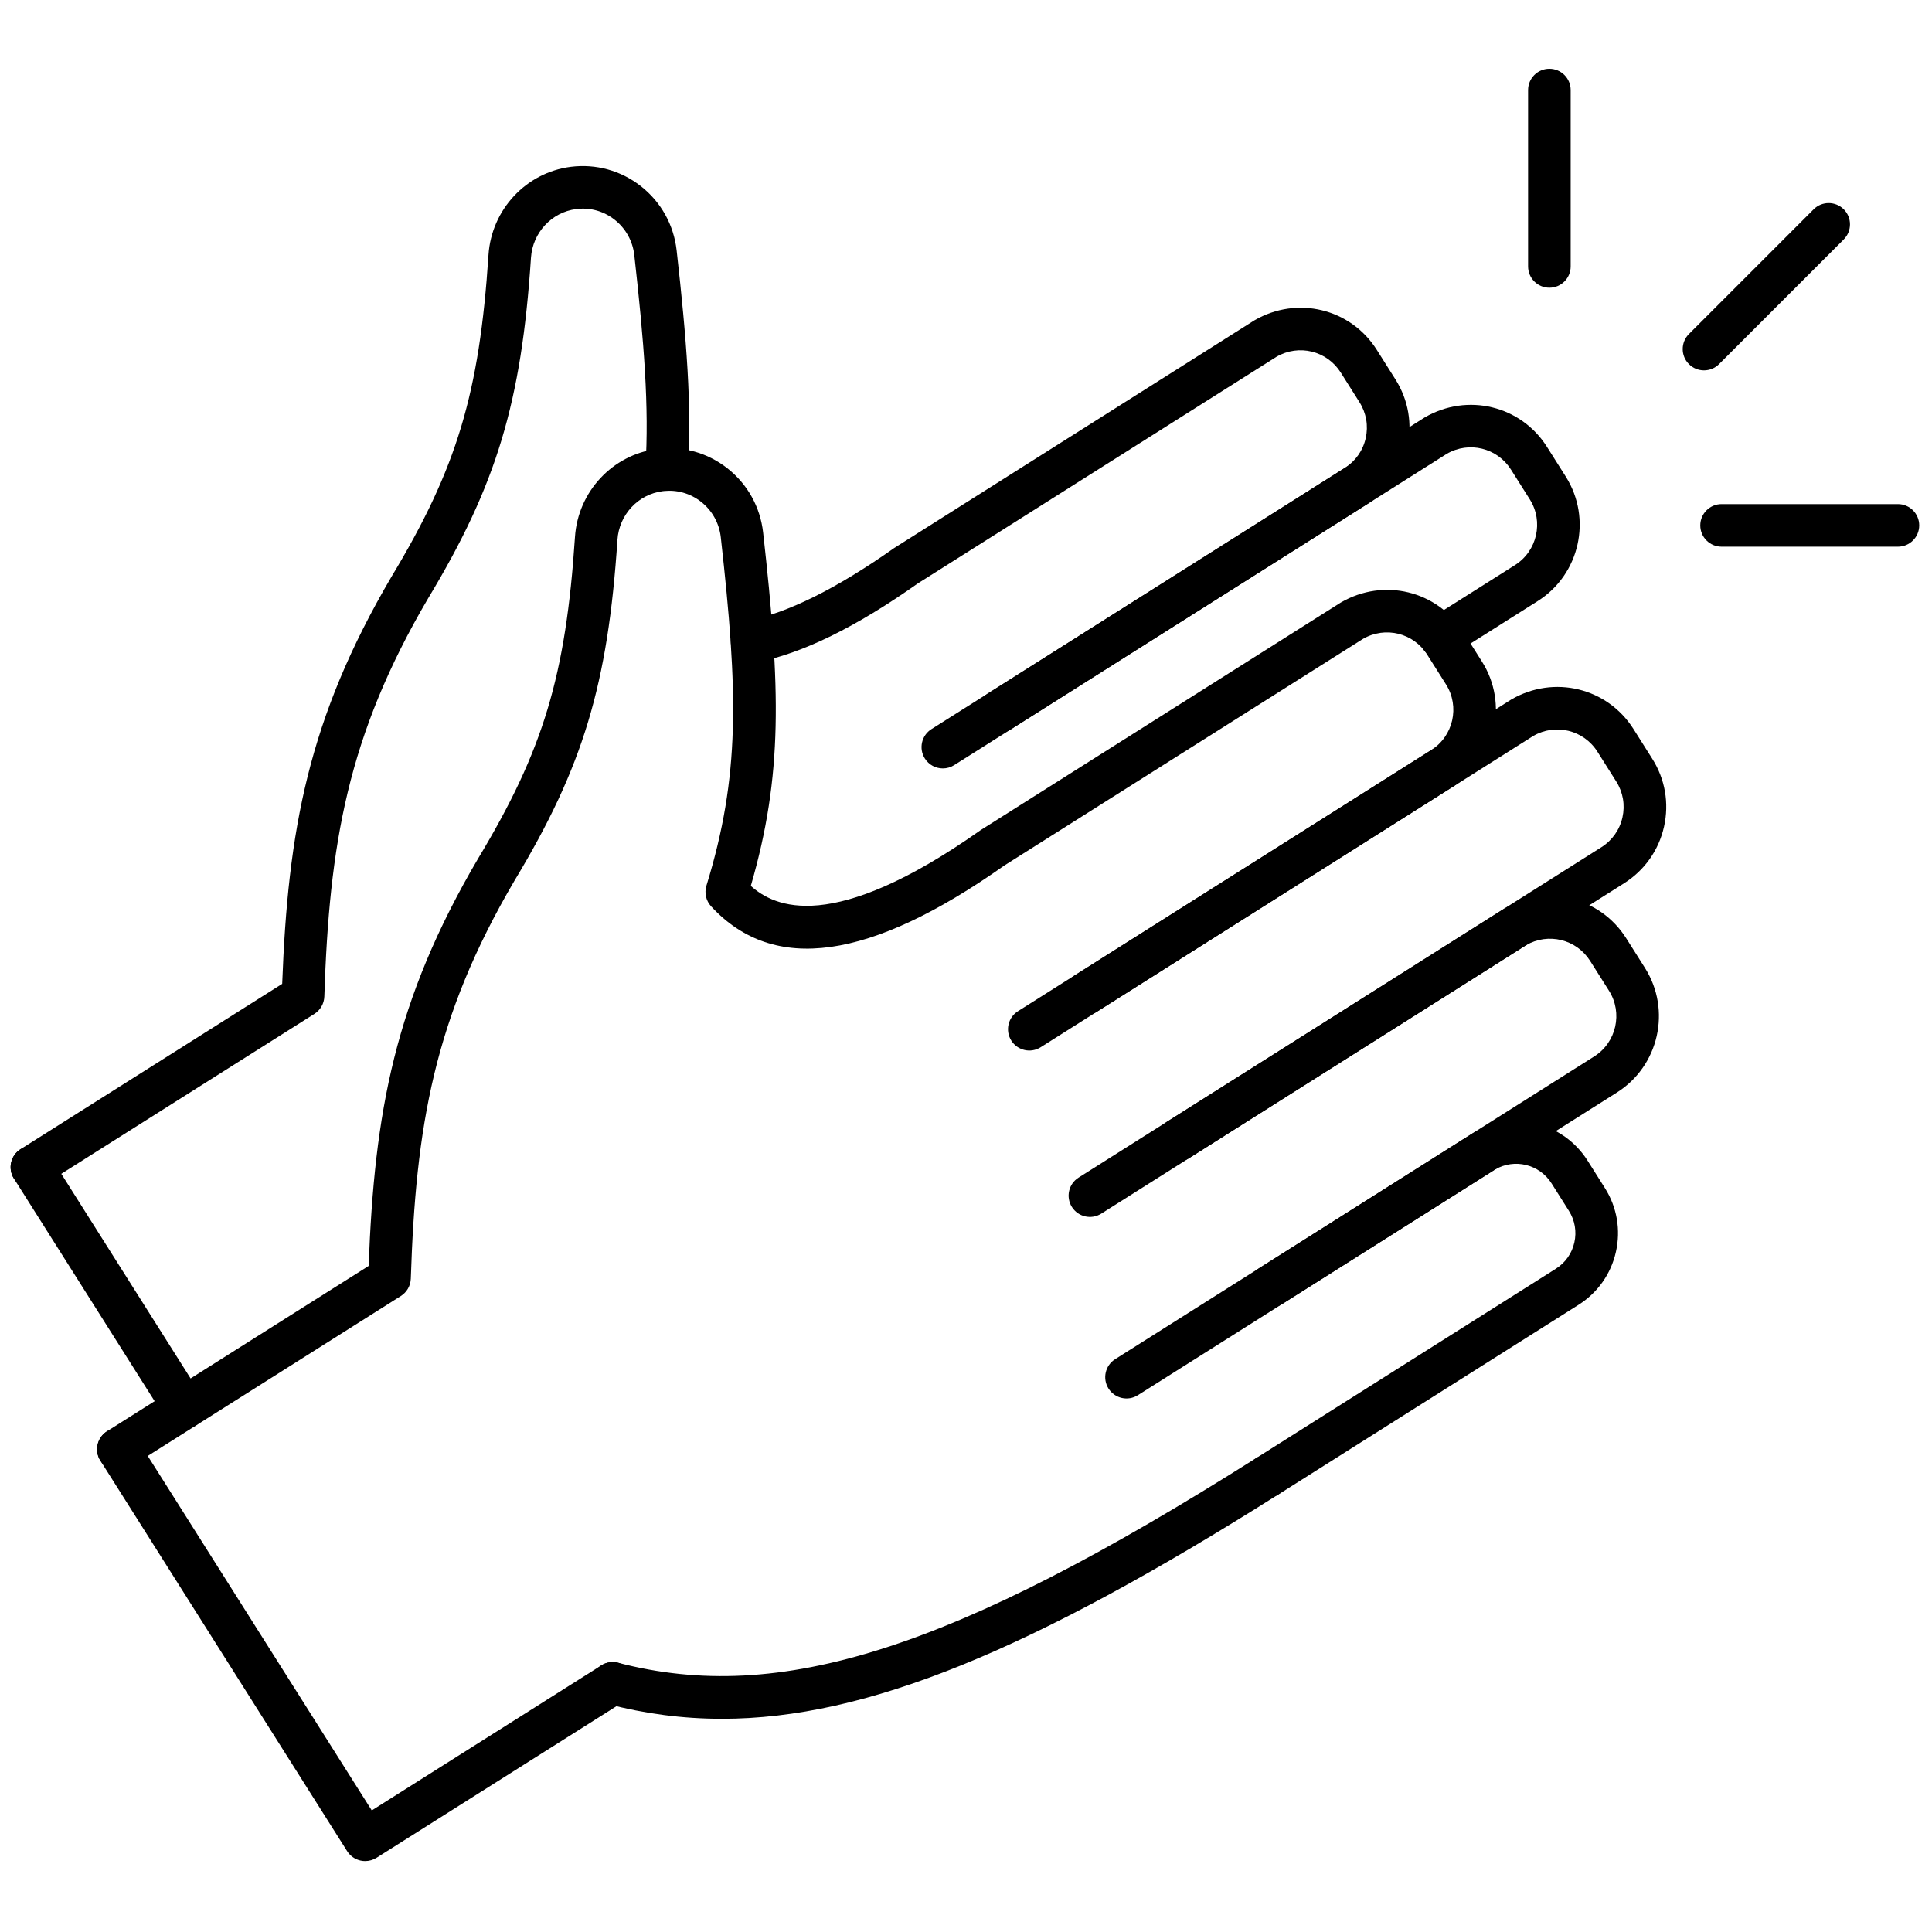
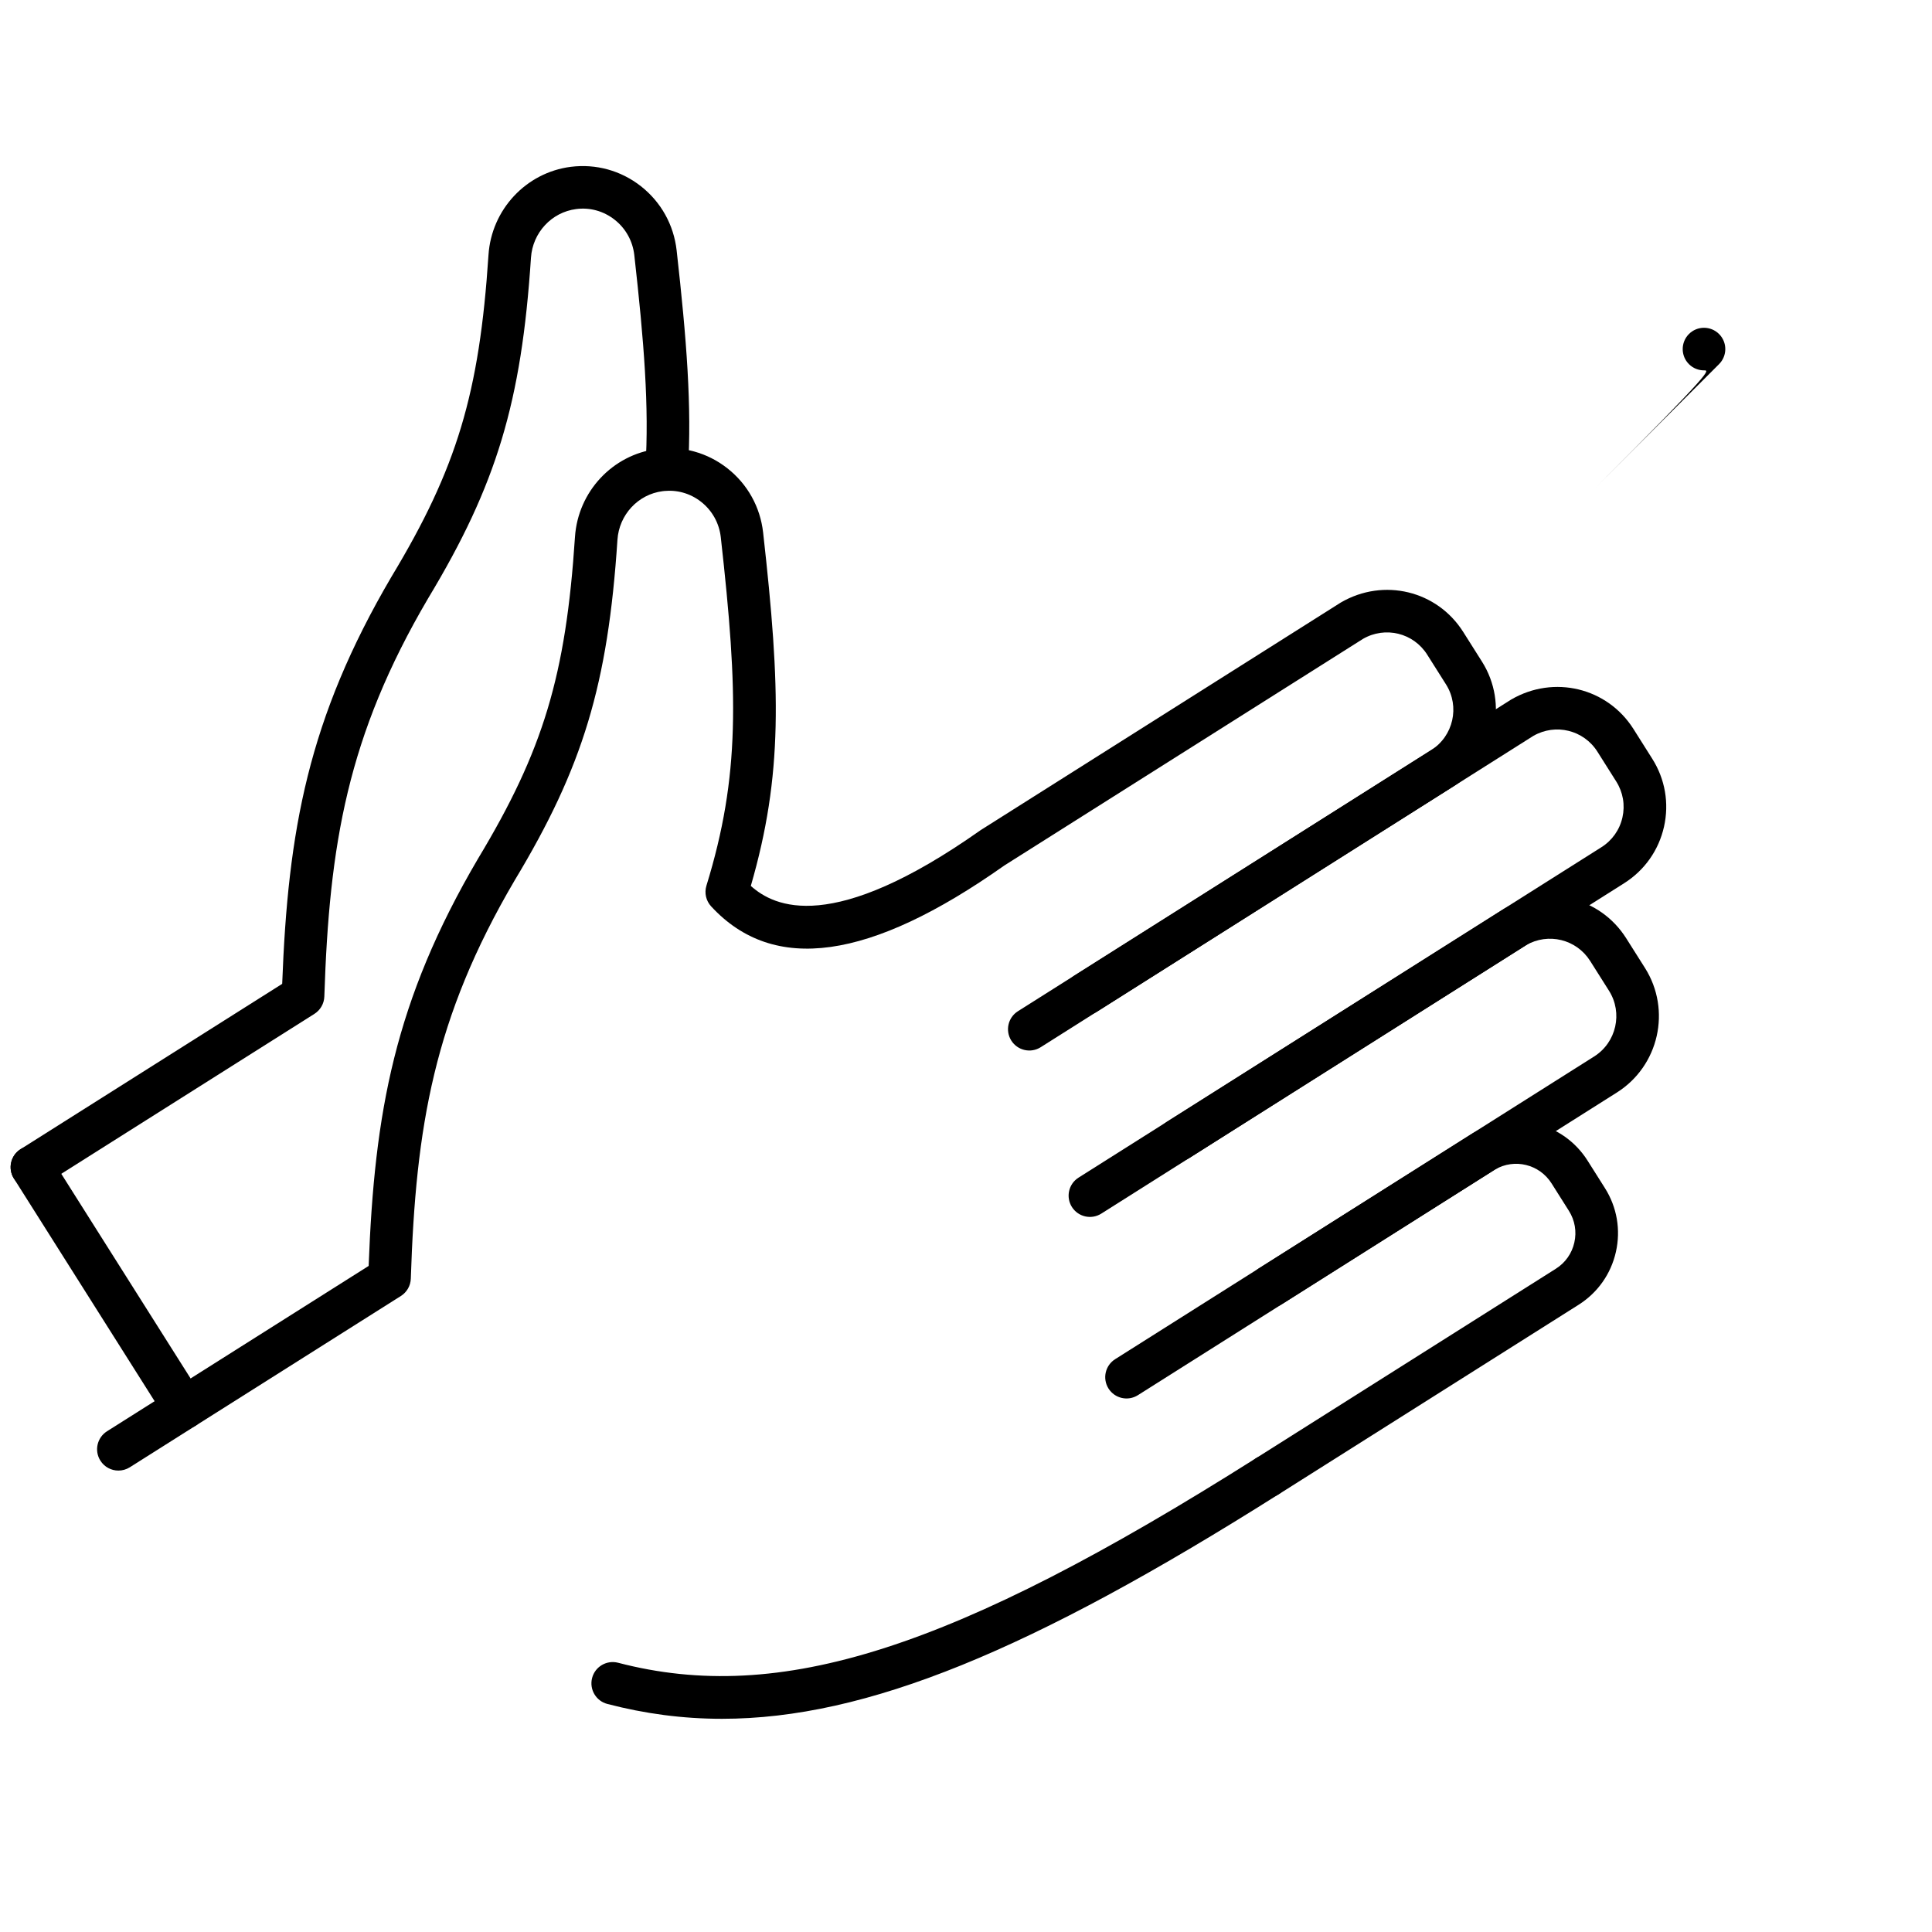
<svg xmlns="http://www.w3.org/2000/svg" version="1.1" width="256" height="256" viewBox="0 0 256 256" xml:space="preserve">
  <defs>
</defs>
  <g style="stroke: none; stroke-width: 0; stroke-dasharray: none; stroke-linecap: butt; stroke-linejoin: miter; stroke-miterlimit: 10; fill: none; fill-rule: nonzero; opacity: 1;" transform="translate(1.407 1.407) scale(2.81 2.81)">
    <path d="M 55.04 54.263 c -0.333 0 -0.659 -0.166 -0.85 -0.468 c -0.296 -0.469 -0.156 -1.089 0.313 -1.385 l 20.51 -12.96 c 0.508 -0.321 0.86 -0.82 0.992 -1.405 s 0.028 -1.187 -0.292 -1.694 l -0.887 -1.405 c -0.648 -1.025 -1.977 -1.35 -3.027 -0.743 L 51.217 47.211 c -0.47 0.297 -1.088 0.156 -1.385 -0.313 c -0.296 -0.469 -0.156 -1.089 0.313 -1.385 l 20.614 -13.027 c 2.019 -1.174 4.536 -0.555 5.765 1.387 l 0.887 1.405 c 0.607 0.96 0.804 2.099 0.554 3.208 s -0.918 2.054 -1.878 2.661 l -20.51 12.961 C 55.409 54.213 55.224 54.263 55.04 54.263 z" style="stroke: none; stroke-width: 1; stroke-dasharray: none; stroke-linecap: butt; stroke-linejoin: miter; stroke-miterlimit: 10; fill: rgb(0,0,0); fill-rule: nonzero; opacity: 1;" transform=" matrix(1 0 0 1 0 0) " stroke-linecap="round" />
    <path d="M 33.545 80.549 c -1.856 0 -3.637 -0.239 -5.406 -0.7 c -0.537 -0.14 -0.858 -0.688 -0.719 -1.224 c 0.139 -0.537 0.686 -0.856 1.224 -0.719 c 7.647 1.993 15.798 -0.62 30.075 -9.641 c 0.471 -0.294 1.089 -0.155 1.385 0.313 c 0.296 0.469 0.156 1.089 -0.313 1.385 C 48.15 77.318 40.358 80.549 33.545 80.549 z" style="stroke: none; stroke-width: 1; stroke-dasharray: none; stroke-linecap: butt; stroke-linejoin: miter; stroke-miterlimit: 10; fill: rgb(0,0,0); fill-rule: nonzero; opacity: 1;" transform=" matrix(1 0 0 1 0 0) " stroke-linecap="round" />
-     <path d="M 16.717 87.258 c -0.074 0 -0.148 -0.008 -0.221 -0.025 c -0.259 -0.059 -0.485 -0.218 -0.627 -0.443 L 4.233 68.377 c -0.297 -0.469 -0.156 -1.089 0.312 -1.385 c 0.468 -0.296 1.088 -0.157 1.385 0.313 l 11.1 17.565 l 10.826 -6.841 c 0.469 -0.296 1.089 -0.156 1.385 0.313 c 0.297 0.469 0.156 1.089 -0.312 1.385 l -11.675 7.377 C 17.092 87.205 16.905 87.258 16.717 87.258 z" style="stroke: none; stroke-width: 1; stroke-dasharray: none; stroke-linecap: butt; stroke-linejoin: miter; stroke-miterlimit: 10; fill: rgb(0,0,0); fill-rule: nonzero; opacity: 1;" transform=" matrix(1 0 0 1 0 0) " stroke-linecap="round" />
    <path d="M 5.082 68.844 c -0.333 0 -0.659 -0.166 -0.849 -0.468 c -0.297 -0.469 -0.156 -1.089 0.312 -1.385 l 12.338 -7.797 c 0.271 -7.227 1.22 -12.503 5.159 -19.207 c 3.074 -5.1 4.141 -8.641 4.57 -15.166 c 0.141 -2.138 1.772 -3.885 3.88 -4.153 c 1.191 -0.15 2.365 0.174 3.308 0.915 c 0.95 0.747 1.548 1.822 1.684 3.026 c 0.828 7.375 0.936 11.437 -0.58 16.665 c 1.105 0.989 3.826 2.318 10.839 -2.631 L 62.73 27.908 c 2.019 -1.173 4.536 -0.555 5.765 1.387 l 0.887 1.403 c 1.253 1.984 0.659 4.617 -1.324 5.869 L 48.572 48.881 c -0.469 0.296 -1.088 0.156 -1.385 -0.313 c -0.296 -0.469 -0.156 -1.089 0.313 -1.385 l 19.486 -12.312 c 1.047 -0.662 1.361 -2.052 0.699 -3.1 l -0.887 -1.403 c -0.648 -1.026 -1.977 -1.349 -3.026 -0.743 L 46.858 40.312 c -6.344 4.479 -10.881 5.118 -13.825 1.927 c -0.243 -0.263 -0.327 -0.634 -0.222 -0.976 c 1.591 -5.17 1.502 -9.078 0.677 -16.43 c -0.075 -0.666 -0.405 -1.259 -0.929 -1.671 c -0.517 -0.406 -1.161 -0.585 -1.814 -0.501 c -1.157 0.147 -2.053 1.111 -2.13 2.293 c -0.449 6.814 -1.626 10.717 -4.848 16.061 c -3.811 6.488 -4.662 11.606 -4.896 18.779 c -0.011 0.333 -0.186 0.638 -0.467 0.817 l -12.787 8.08 C 5.451 68.794 5.266 68.844 5.082 68.844 z" style="stroke: none; stroke-width: 1; stroke-dasharray: none; stroke-linecap: butt; stroke-linejoin: miter; stroke-miterlimit: 10; fill: rgb(0,0,0); fill-rule: nonzero; opacity: 1;" transform=" matrix(1 0 0 1 0 0) " stroke-linecap="round" />
    <path d="M 59.399 61.161 c -0.333 0 -0.659 -0.166 -0.85 -0.468 c -0.296 -0.469 -0.156 -1.089 0.313 -1.385 l 15.81 -9.991 c 1.047 -0.662 1.361 -2.052 0.699 -3.1 l -0.887 -1.403 c -0.647 -1.024 -1.976 -1.352 -3.027 -0.743 L 51.43 56.728 c -0.47 0.296 -1.088 0.156 -1.385 -0.313 c -0.296 -0.469 -0.156 -1.089 0.313 -1.385 l 20.059 -12.675 c 2.021 -1.173 4.538 -0.554 5.765 1.387 l 0.887 1.403 c 1.253 1.984 0.659 4.617 -1.324 5.87 l -15.81 9.991 C 59.768 61.111 59.582 61.161 59.399 61.161 z" style="stroke: none; stroke-width: 1; stroke-dasharray: none; stroke-linecap: butt; stroke-linejoin: miter; stroke-miterlimit: 10; fill: rgb(0,0,0); fill-rule: nonzero; opacity: 1;" transform=" matrix(1 0 0 1 0 0) " stroke-linecap="round" />
    <path d="M 59.257 70.118 c -0.333 0 -0.659 -0.166 -0.85 -0.468 c -0.296 -0.469 -0.156 -1.089 0.313 -1.385 l 14.143 -8.937 c 0.448 -0.282 0.759 -0.723 0.874 -1.239 c 0.117 -0.517 0.025 -1.047 -0.258 -1.495 l -0.815 -1.29 c -0.572 -0.905 -1.746 -1.194 -2.67 -0.655 l -16.838 10.64 c -0.47 0.296 -1.088 0.156 -1.385 -0.313 c -0.296 -0.469 -0.156 -1.089 0.313 -1.385 l 16.87 -10.659 c 1.895 -1.1 4.257 -0.523 5.409 1.3 l 0.815 1.29 c 0.57 0.901 0.754 1.97 0.519 3.01 c -0.234 1.04 -0.86 1.925 -1.761 2.495 l -14.143 8.937 C 59.626 70.068 59.44 70.118 59.257 70.118 z" style="stroke: none; stroke-width: 1; stroke-dasharray: none; stroke-linecap: butt; stroke-linejoin: miter; stroke-miterlimit: 10; fill: rgb(0,0,0); fill-rule: nonzero; opacity: 1;" transform=" matrix(1 0 0 1 0 0) " stroke-linecap="round" />
-     <path d="M 46.604 34.063 c -0.333 0 -0.659 -0.165 -0.849 -0.468 c -0.297 -0.469 -0.156 -1.089 0.312 -1.385 l 20.614 -13.026 c 2.021 -1.174 4.539 -0.554 5.765 1.387 l 0.887 1.403 c 1.253 1.984 0.659 4.617 -1.324 5.869 l -4.032 2.548 c -0.469 0.298 -1.089 0.157 -1.385 -0.312 c -0.296 -0.469 -0.156 -1.089 0.313 -1.385 l 4.032 -2.548 c 1.047 -0.662 1.361 -2.052 0.699 -3.1 l -0.887 -1.403 c -0.647 -1.024 -1.976 -1.353 -3.027 -0.743 L 47.14 33.907 C 46.973 34.013 46.788 34.063 46.604 34.063 z" style="stroke: none; stroke-width: 1; stroke-dasharray: none; stroke-linecap: butt; stroke-linejoin: miter; stroke-miterlimit: 10; fill: rgb(0,0,0); fill-rule: nonzero; opacity: 1;" transform=" matrix(1 0 0 1 0 0) " stroke-linecap="round" />
    <path d="M 8.176 66.889 c -0.333 0 -0.659 -0.166 -0.849 -0.468 L 0.156 55.074 c -0.297 -0.469 -0.156 -1.089 0.312 -1.385 c 0.467 -0.297 1.089 -0.156 1.385 0.313 l 7.171 11.348 c 0.297 0.469 0.156 1.089 -0.312 1.385 C 8.545 66.839 8.359 66.889 8.176 66.889 z" style="stroke: none; stroke-width: 1; stroke-dasharray: none; stroke-linecap: butt; stroke-linejoin: miter; stroke-miterlimit: 10; fill: rgb(0,0,0); fill-rule: nonzero; opacity: 1;" transform=" matrix(1 0 0 1 0 0) " stroke-linecap="round" />
    <path d="M 1.005 55.542 c -0.333 0 -0.659 -0.166 -0.849 -0.468 c -0.297 -0.469 -0.156 -1.089 0.312 -1.385 l 12.338 -7.796 c 0.271 -7.228 1.22 -12.503 5.159 -19.208 c 3.074 -5.099 4.141 -8.64 4.569 -15.165 c 0.141 -2.138 1.773 -3.885 3.88 -4.154 c 1.188 -0.149 2.364 0.174 3.308 0.915 c 0.95 0.747 1.548 1.822 1.684 3.026 c 0.47 4.184 0.723 7.383 0.531 10.396 c -0.035 0.553 -0.521 0.975 -1.066 0.938 c -0.553 -0.035 -0.973 -0.512 -0.938 -1.066 c 0.182 -2.867 -0.065 -5.969 -0.523 -10.044 c -0.075 -0.666 -0.405 -1.26 -0.929 -1.672 c -0.518 -0.407 -1.164 -0.588 -1.814 -0.501 c -1.156 0.148 -2.052 1.112 -2.13 2.294 c -0.448 6.814 -1.626 10.716 -4.848 16.06 c -3.812 6.488 -4.662 11.606 -4.896 18.779 c -0.011 0.333 -0.186 0.638 -0.467 0.817 L 1.54 55.387 C 1.374 55.492 1.188 55.542 1.005 55.542 z" style="stroke: none; stroke-width: 1; stroke-dasharray: none; stroke-linecap: butt; stroke-linejoin: miter; stroke-miterlimit: 10; fill: rgb(0,0,0); fill-rule: nonzero; opacity: 1;" transform=" matrix(1 0 0 1 0 0) " stroke-linecap="round" />
-     <path d="M 43.959 35.734 c -0.333 0 -0.659 -0.165 -0.849 -0.468 c -0.297 -0.469 -0.156 -1.089 0.312 -1.385 l 19.486 -12.313 c 0.507 -0.321 0.86 -0.82 0.991 -1.405 c 0.132 -0.585 0.028 -1.187 -0.292 -1.695 l -0.886 -1.403 c -0.647 -1.024 -1.976 -1.352 -3.027 -0.743 L 42.781 27.009 c -2.933 2.071 -5.44 3.3 -7.622 3.73 c -0.543 0.103 -1.072 -0.247 -1.178 -0.792 c -0.107 -0.544 0.247 -1.072 0.791 -1.179 c 1.873 -0.368 4.192 -1.522 6.894 -3.428 l 16.987 -10.736 c 2.019 -1.173 4.537 -0.554 5.765 1.387 l 0.887 1.404 c 0.607 0.961 0.803 2.1 0.553 3.209 s -0.917 2.053 -1.877 2.66 L 44.495 35.578 C 44.328 35.684 44.143 35.734 43.959 35.734 z" style="stroke: none; stroke-width: 1; stroke-dasharray: none; stroke-linecap: butt; stroke-linejoin: miter; stroke-miterlimit: 10; fill: rgb(0,0,0); fill-rule: nonzero; opacity: 1;" transform=" matrix(1 0 0 1 0 0) " stroke-linecap="round" />
-     <path d="M 88.996 25.278 H 80.68 c -0.555 0 -1.004 -0.449 -1.004 -1.004 c 0 -0.554 0.449 -1.004 1.004 -1.004 h 8.316 c 0.555 0 1.004 0.449 1.004 1.004 C 90 24.828 89.551 25.278 88.996 25.278 z" style="stroke: none; stroke-width: 1; stroke-dasharray: none; stroke-linecap: butt; stroke-linejoin: miter; stroke-miterlimit: 10; fill: rgb(0,0,0); fill-rule: nonzero; opacity: 1;" transform=" matrix(1 0 0 1 0 0) " stroke-linecap="round" />
-     <path d="M 72.56 13.066 c -0.555 0 -1.004 -0.449 -1.004 -1.004 V 3.746 c 0 -0.554 0.449 -1.004 1.004 -1.004 c 0.555 0 1.004 0.449 1.004 1.004 v 8.316 C 73.564 12.616 73.115 13.066 72.56 13.066 z" style="stroke: none; stroke-width: 1; stroke-dasharray: none; stroke-linecap: butt; stroke-linejoin: miter; stroke-miterlimit: 10; fill: rgb(0,0,0); fill-rule: nonzero; opacity: 1;" transform=" matrix(1 0 0 1 0 0) " stroke-linecap="round" />
-     <path d="M 79.851 16.964 c -0.257 0 -0.514 -0.098 -0.71 -0.294 c -0.392 -0.392 -0.392 -1.027 0 -1.42 l 5.88 -5.881 c 0.392 -0.392 1.027 -0.392 1.42 0 s 0.392 1.027 0 1.42 l -5.88 5.881 C 80.365 16.866 80.108 16.964 79.851 16.964 z" style="stroke: none; stroke-width: 1; stroke-dasharray: none; stroke-linecap: butt; stroke-linejoin: miter; stroke-miterlimit: 10; fill: rgb(0,0,0); fill-rule: nonzero; opacity: 1;" transform=" matrix(1 0 0 1 0 0) " stroke-linecap="round" />
+     <path d="M 79.851 16.964 c -0.257 0 -0.514 -0.098 -0.71 -0.294 c -0.392 -0.392 -0.392 -1.027 0 -1.42 c 0.392 -0.392 1.027 -0.392 1.42 0 s 0.392 1.027 0 1.42 l -5.88 5.881 C 80.365 16.866 80.108 16.964 79.851 16.964 z" style="stroke: none; stroke-width: 1; stroke-dasharray: none; stroke-linecap: butt; stroke-linejoin: miter; stroke-miterlimit: 10; fill: rgb(0,0,0); fill-rule: nonzero; opacity: 1;" transform=" matrix(1 0 0 1 0 0) " stroke-linecap="round" />
  </g>
</svg>